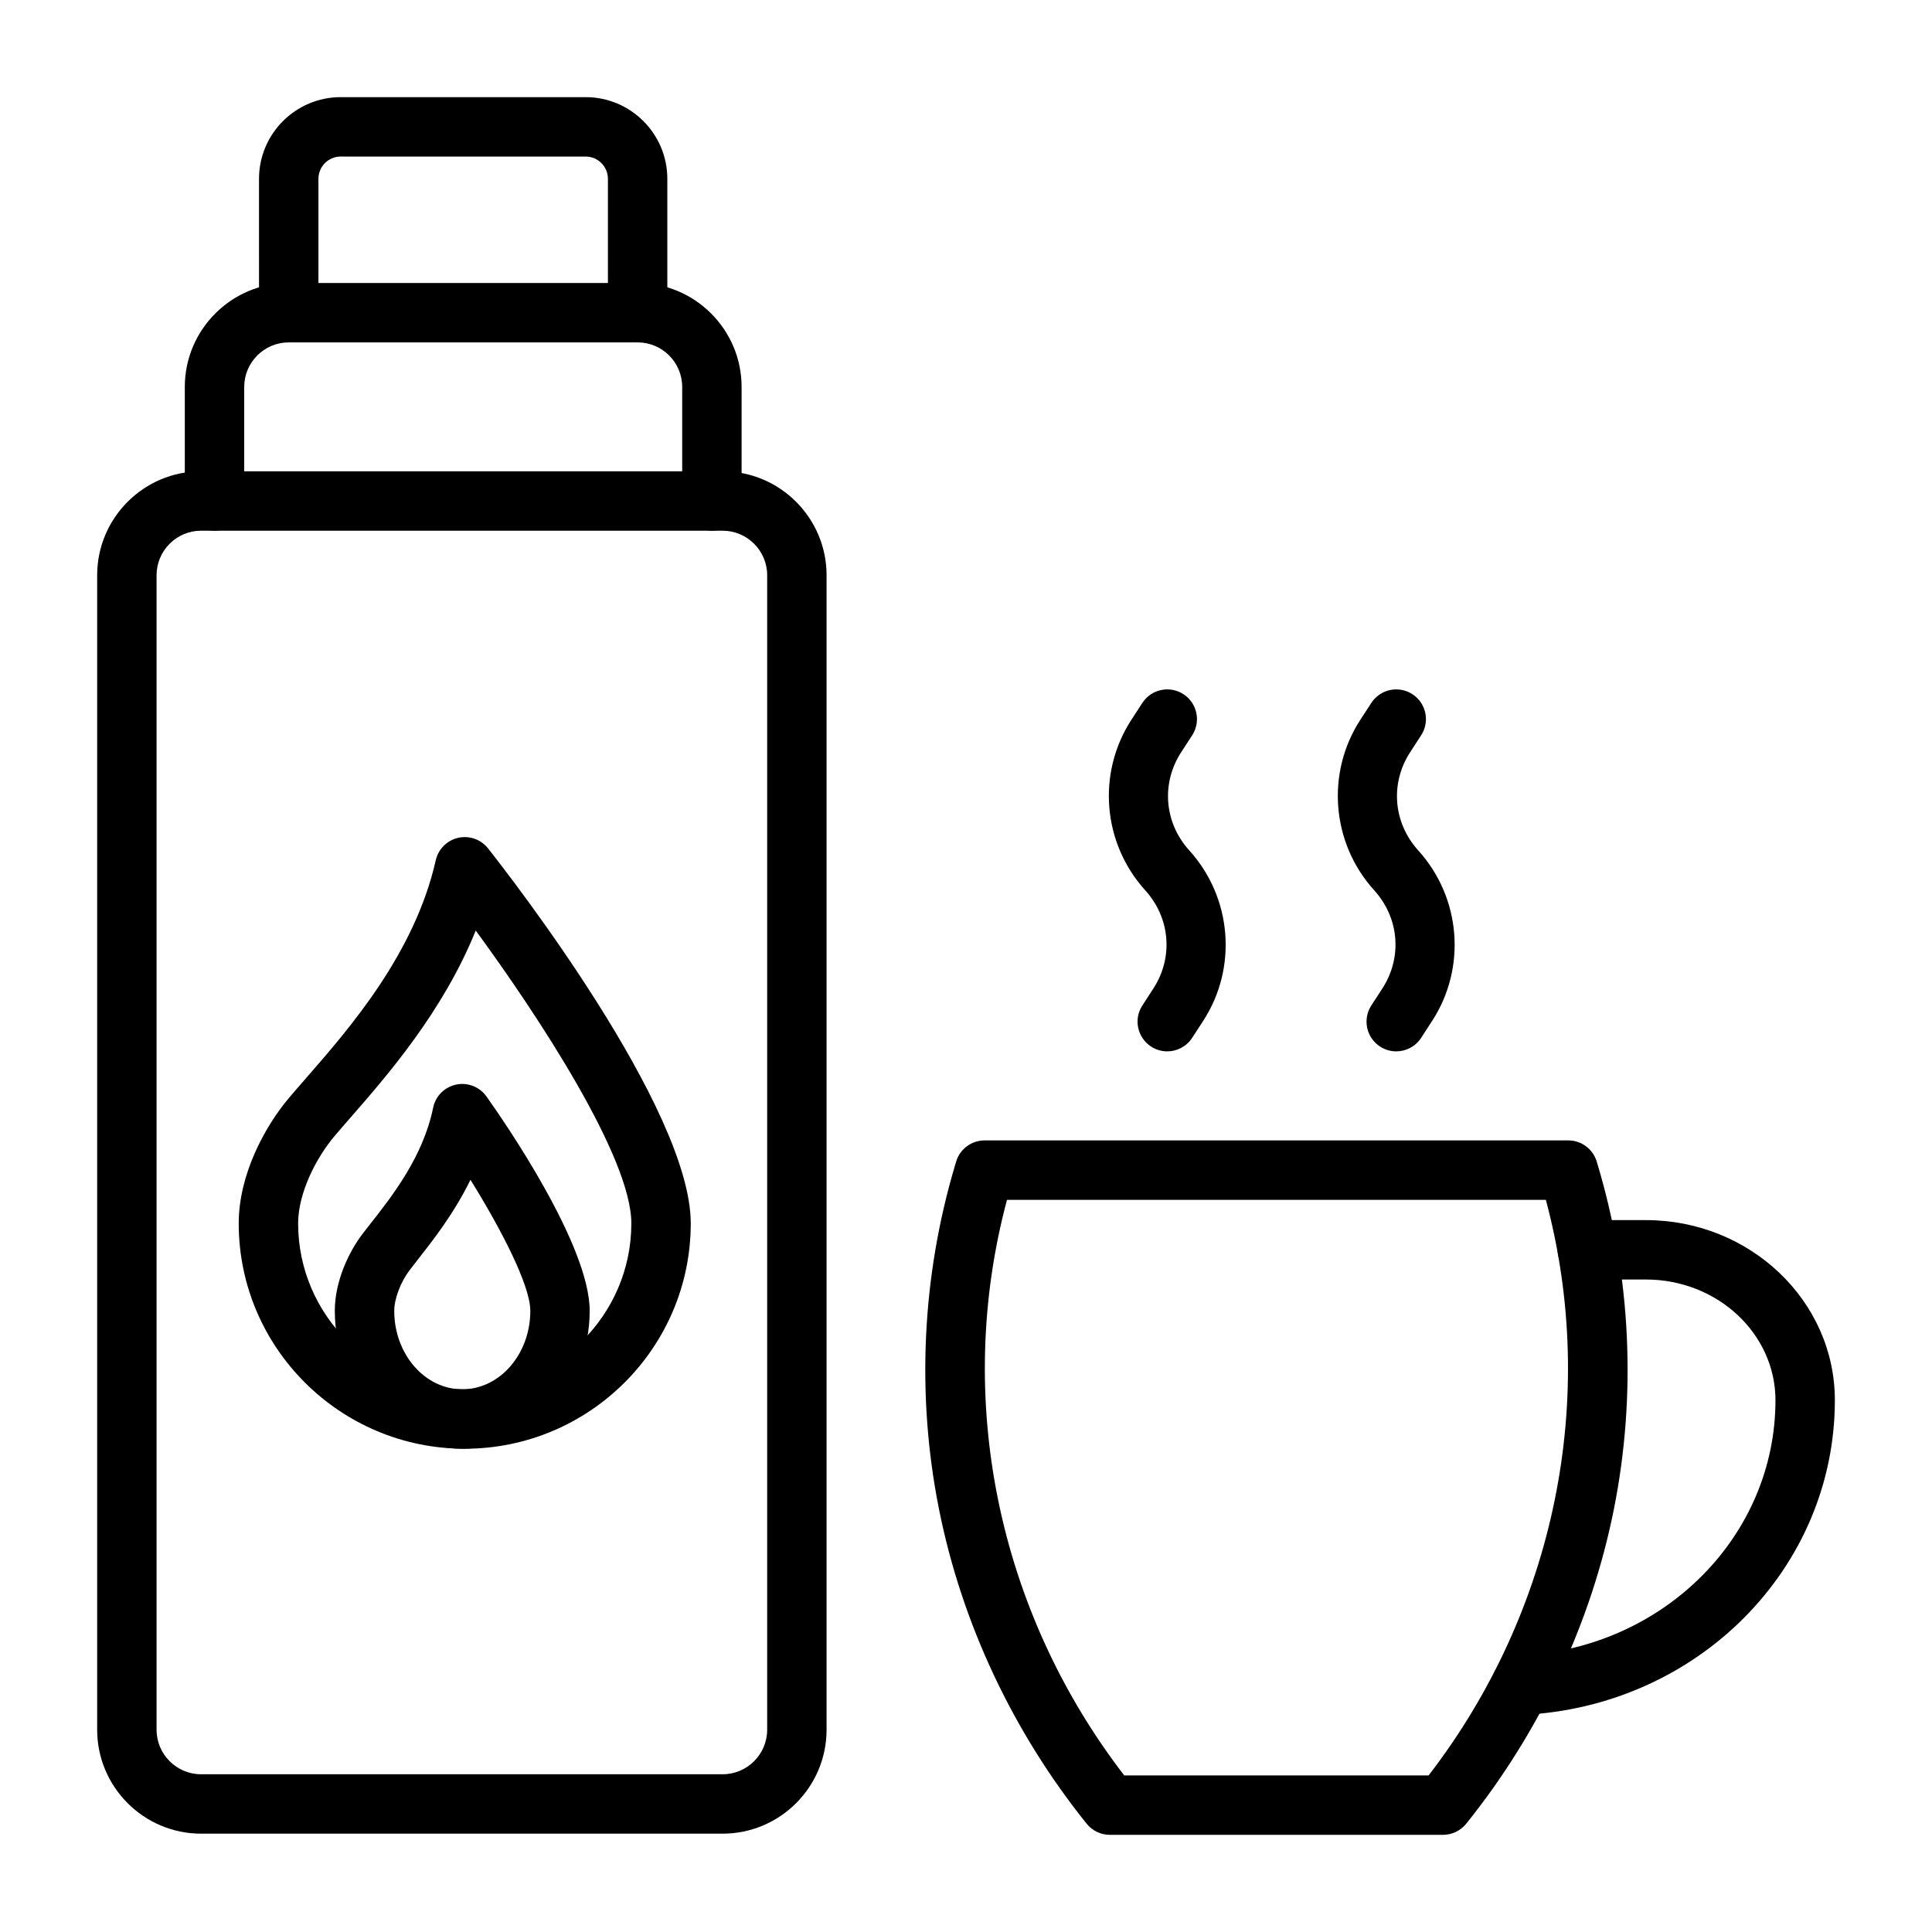
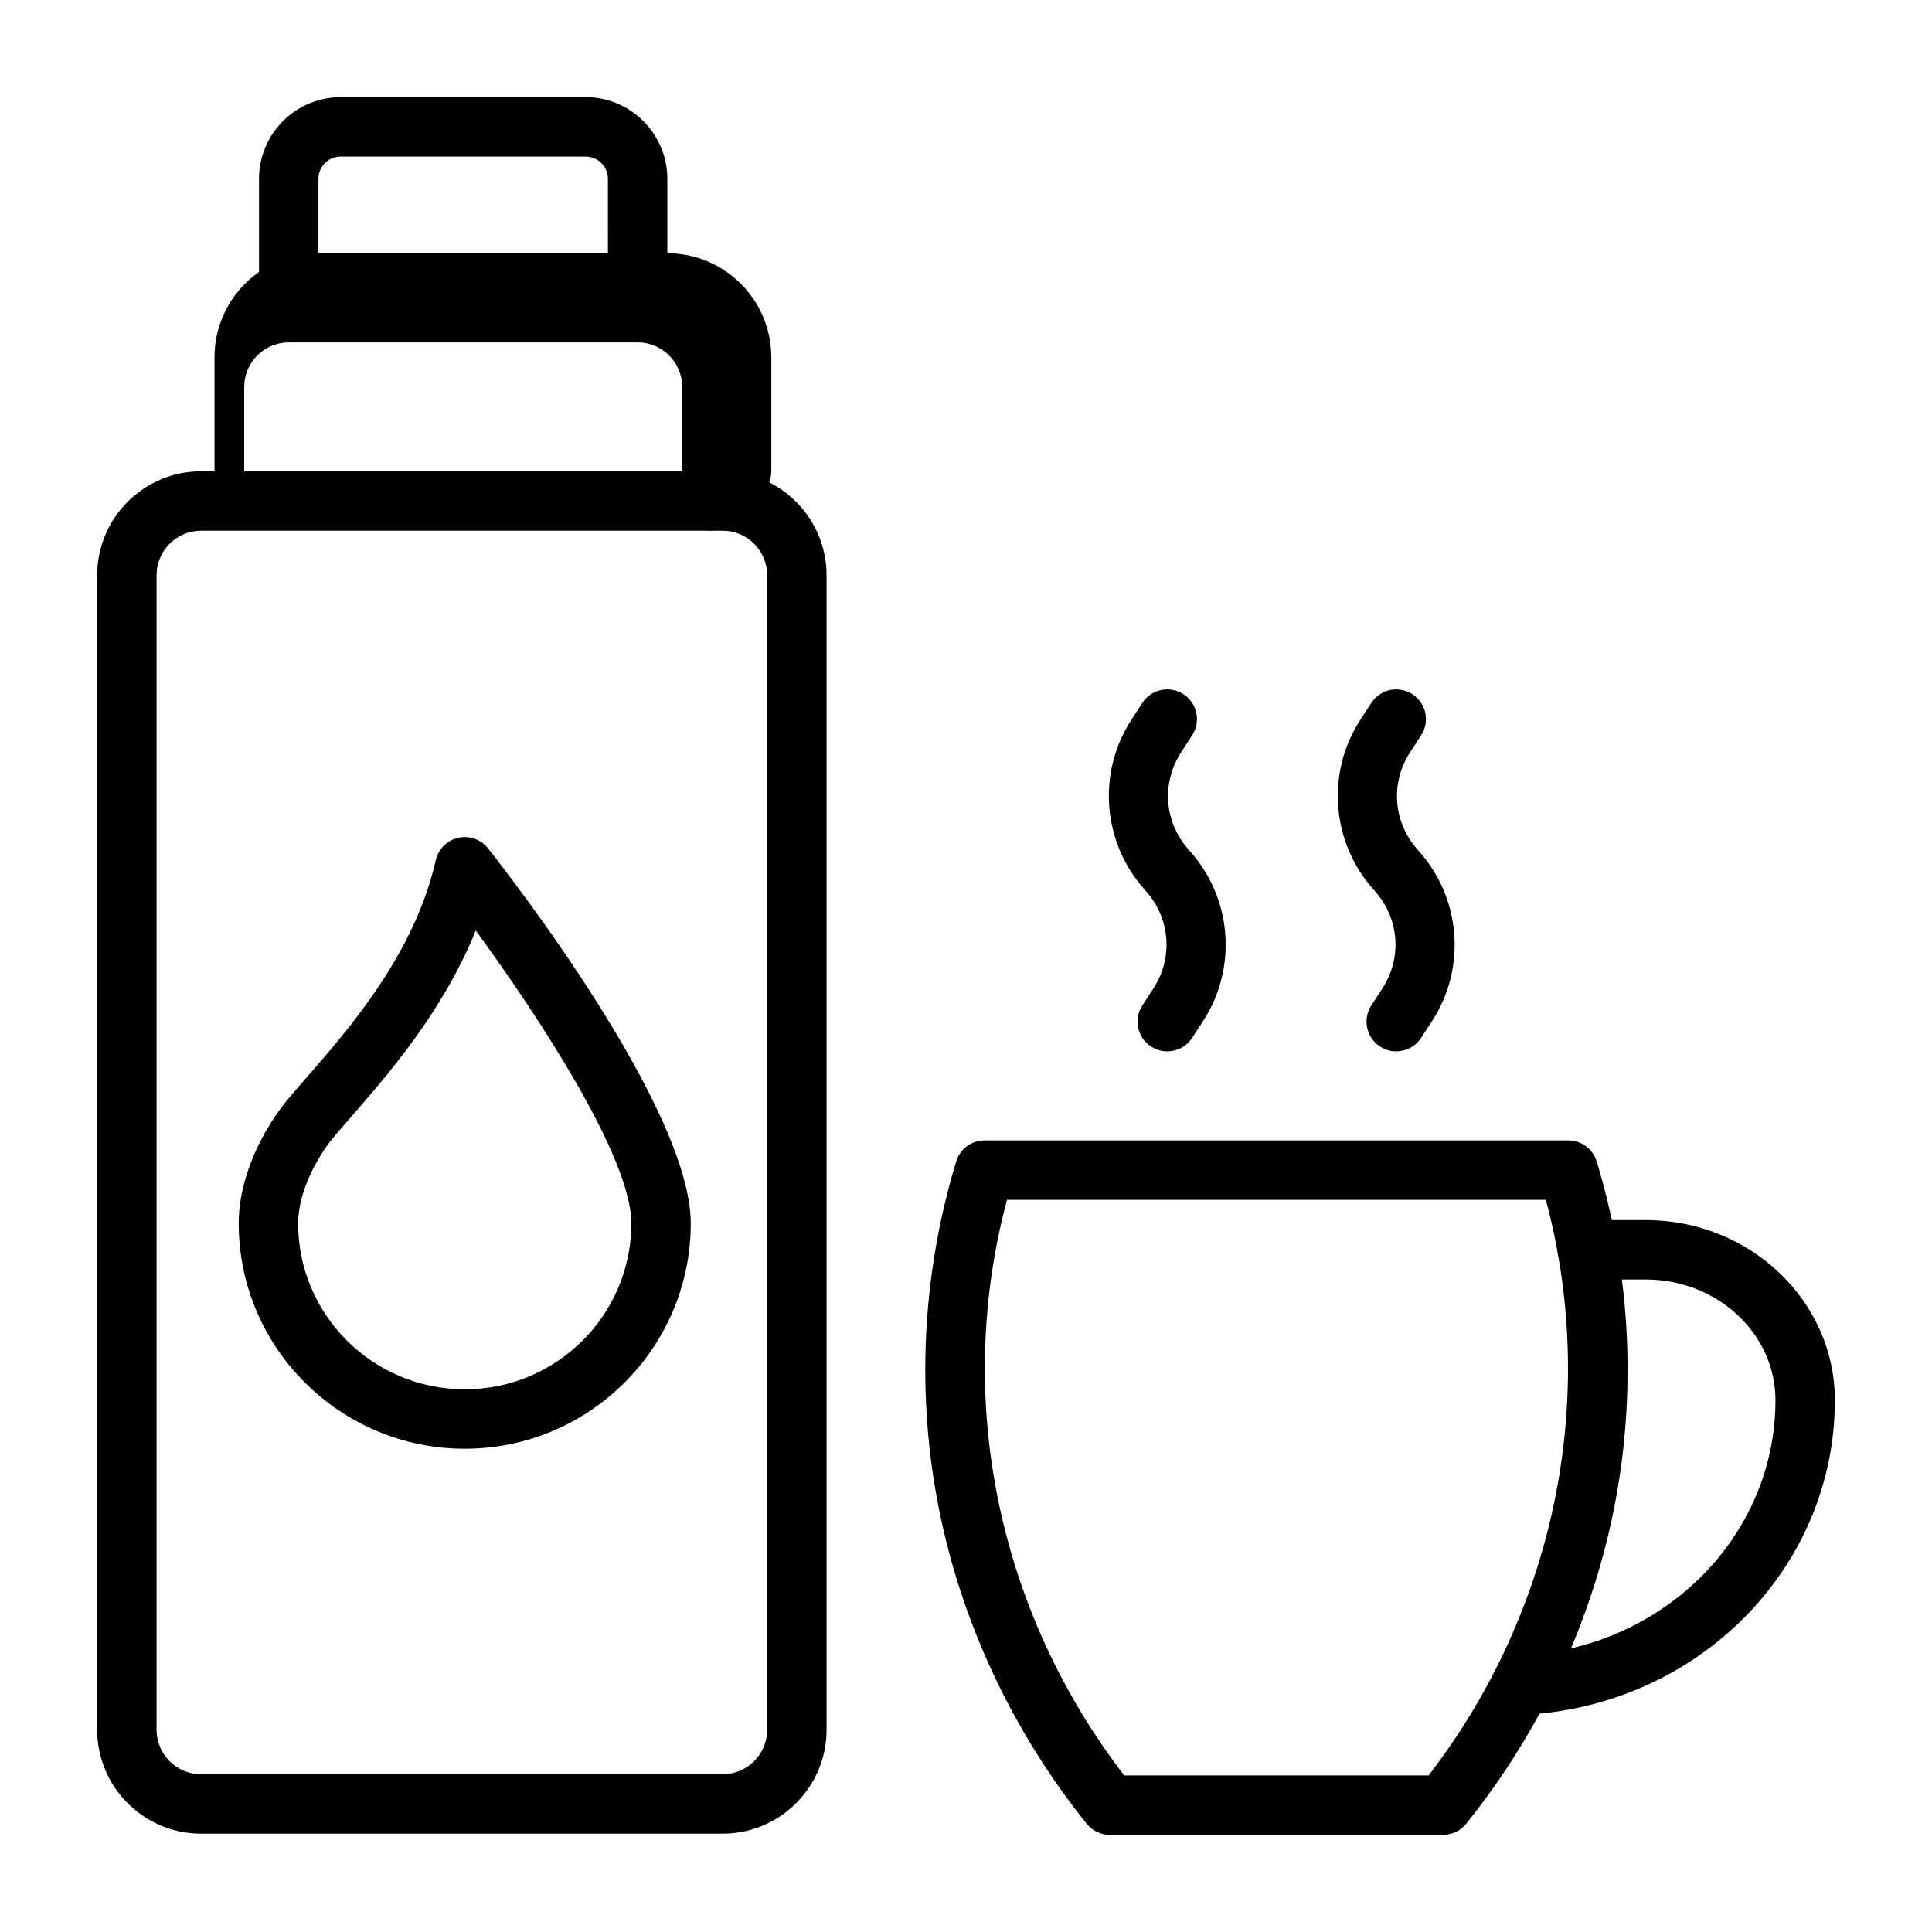
<svg xmlns="http://www.w3.org/2000/svg" fill="#000000" width="800px" height="800px" version="1.1" viewBox="144 144 512 512">
  <g>
    <path d="m335.5 629.94h-138.2c-15.191 0-27.551-12.359-27.551-27.551v-305.94c0-15.191 12.359-27.551 27.551-27.551h138.2c15.191 0 27.551 12.359 27.551 27.551v305.94c0.004 15.191-12.359 27.551-27.551 27.551zm-138.2-345.3c-6.512 0-11.809 5.297-11.809 11.809v305.94c0 6.512 5.297 11.809 11.809 11.809h138.2c6.512 0 11.809-5.297 11.809-11.809v-305.94c0-6.512-5.297-11.809-11.809-11.809z" />
    <path d="m267.16 527.93c-33.027 0-59.898-26.793-59.898-59.723 0-12.859 6.856-25.574 13.27-33.188 1.359-1.613 2.902-3.383 4.578-5.305 11.461-13.129 28.781-32.977 34.371-57.734 0.668-2.957 2.977-5.269 5.934-5.945 2.961-0.672 6.039 0.418 7.922 2.797 5.5 6.961 53.719 68.879 53.719 99.371 0.004 32.934-26.867 59.727-59.895 59.727zm2.914-137.33c-8.652 21.465-23.512 38.492-33.098 49.473-1.613 1.848-3.094 3.547-4.402 5.098-4.762 5.648-9.566 14.965-9.566 23.039 0 24.25 19.809 43.977 44.152 43.977 24.348 0 44.152-19.727 44.152-43.977 0.004-17.516-24.723-55.055-41.238-77.609z" />
-     <path d="m266.5 527.92c-18.625 0-33.773-16.391-33.773-36.539 0-7.891 3.766-15.664 7.285-20.305 0.688-0.906 1.469-1.902 2.316-2.981 5.508-7.008 13.828-17.594 16.457-30.531 0.625-3.074 3.016-5.484 6.082-6.133 3.07-0.648 6.231 0.582 8.047 3.137 4.57 6.422 27.359 39.344 27.359 56.809 0.004 20.152-15.148 36.543-33.773 36.543zm2.18-71.258c-4.394 8.98-10.043 16.168-13.969 21.164-0.789 1.004-1.516 1.926-2.152 2.769-2.402 3.168-4.082 7.602-4.082 10.785 0 11.469 8.09 20.797 18.031 20.797 9.941 0 18.031-9.328 18.031-20.797-0.008-6.754-7.734-21.641-15.859-34.719z" />
-     <path d="m332.66 284.64c-4.348 0-7.871-3.523-7.871-7.871v-30.223c0-6.512-5.297-11.809-11.809-11.809h-92.453c-6.512 0-11.809 5.297-11.809 11.809v30.223c0 4.348-3.523 7.871-7.871 7.871s-7.871-3.523-7.871-7.871v-30.223c0-15.191 12.359-27.551 27.551-27.551h92.453c15.191 0 27.551 12.359 27.551 27.551v30.223c0 4.348-3.523 7.871-7.871 7.871z" />
+     <path d="m332.66 284.64c-4.348 0-7.871-3.523-7.871-7.871v-30.223c0-6.512-5.297-11.809-11.809-11.809h-92.453c-6.512 0-11.809 5.297-11.809 11.809v30.223s-7.871-3.523-7.871-7.871v-30.223c0-15.191 12.359-27.551 27.551-27.551h92.453c15.191 0 27.551 12.359 27.551 27.551v30.223c0 4.348-3.523 7.871-7.871 7.871z" />
    <path d="m312.98 234.74c-4.348 0-7.871-3.523-7.871-7.871l-0.004-35.477c0-3.258-2.648-5.902-5.902-5.902l-64.914-0.004c-3.258 0-5.902 2.648-5.902 5.902v35.477c0 4.348-3.523 7.871-7.871 7.871-4.348 0-7.871-3.523-7.871-7.871l-0.004-35.473c0-11.938 9.711-21.648 21.648-21.648h64.914c11.938 0 21.648 9.711 21.648 21.648v35.477c0 4.348-3.523 7.871-7.871 7.871z" />
    <path d="m526.42 630.25h-88.305c-2.387 0-4.641-1.082-6.137-2.941-19.574-24.363-33.105-53.176-39.129-83.324-6.027-30.168-4.551-61.727 4.277-91.266l0.266-0.883c0.996-3.332 4.062-5.617 7.543-5.617h154.67c3.481 0 6.547 2.285 7.543 5.617l0.266 0.879c8.824 29.539 10.305 61.098 4.277 91.266-6.023 30.148-19.555 58.961-39.129 83.324-1.504 1.863-3.762 2.945-6.144 2.945zm-84.48-15.742h80.656c33.648-43.703 45.117-100.11 31.07-152.54h-142.8c-14.047 52.43-2.578 108.84 31.07 152.54z" />
    <path d="m547.1 598.47c-2.227 0-4.356-0.941-5.852-2.606-1.582-1.754-2.289-4.129-1.93-6.465 0.613-3.973 4.113-6.824 8.012-6.695 37.723-2.09 67.184-31.688 67.184-67.633 0-17.641-15.398-31.988-34.328-31.988h-15.523c-4.348 0-7.871-3.523-7.871-7.871s3.523-7.871 7.871-7.871h15.523c27.609 0 50.07 21.414 50.07 47.734 0 44.559-36.363 81.188-82.785 83.391-0.121 0-0.246 0.004-0.371 0.004z" />
    <path d="m453.33 422.62c-1.469 0-2.957-0.41-4.281-1.273-3.644-2.367-4.68-7.246-2.312-10.891l2.906-4.473c5.359-8.246 4.5-18.711-2.141-26.039-11.328-12.504-12.84-31.086-3.672-45.191l2.906-4.473c2.367-3.644 7.242-4.68 10.891-2.312 3.644 2.367 4.68 7.246 2.312 10.891l-2.906 4.473c-5.359 8.246-4.5 18.711 2.141 26.039 11.328 12.504 12.84 31.09 3.672 45.191l-2.906 4.473c-1.508 2.324-4.031 3.586-6.609 3.586z" />
    <path d="m514.01 422.62c-1.469 0-2.957-0.41-4.281-1.273-3.644-2.367-4.68-7.246-2.312-10.891l2.906-4.473c5.359-8.246 4.5-18.711-2.141-26.039-11.328-12.504-12.84-31.086-3.676-45.191l2.91-4.473c2.367-3.644 7.242-4.68 10.891-2.309 3.644 2.371 4.68 7.246 2.309 10.891l-2.906 4.473c-5.359 8.246-4.496 18.711 2.141 26.039 11.328 12.504 12.84 31.086 3.672 45.191l-2.906 4.473c-1.504 2.32-4.027 3.582-6.606 3.582z" />
  </g>
</svg>